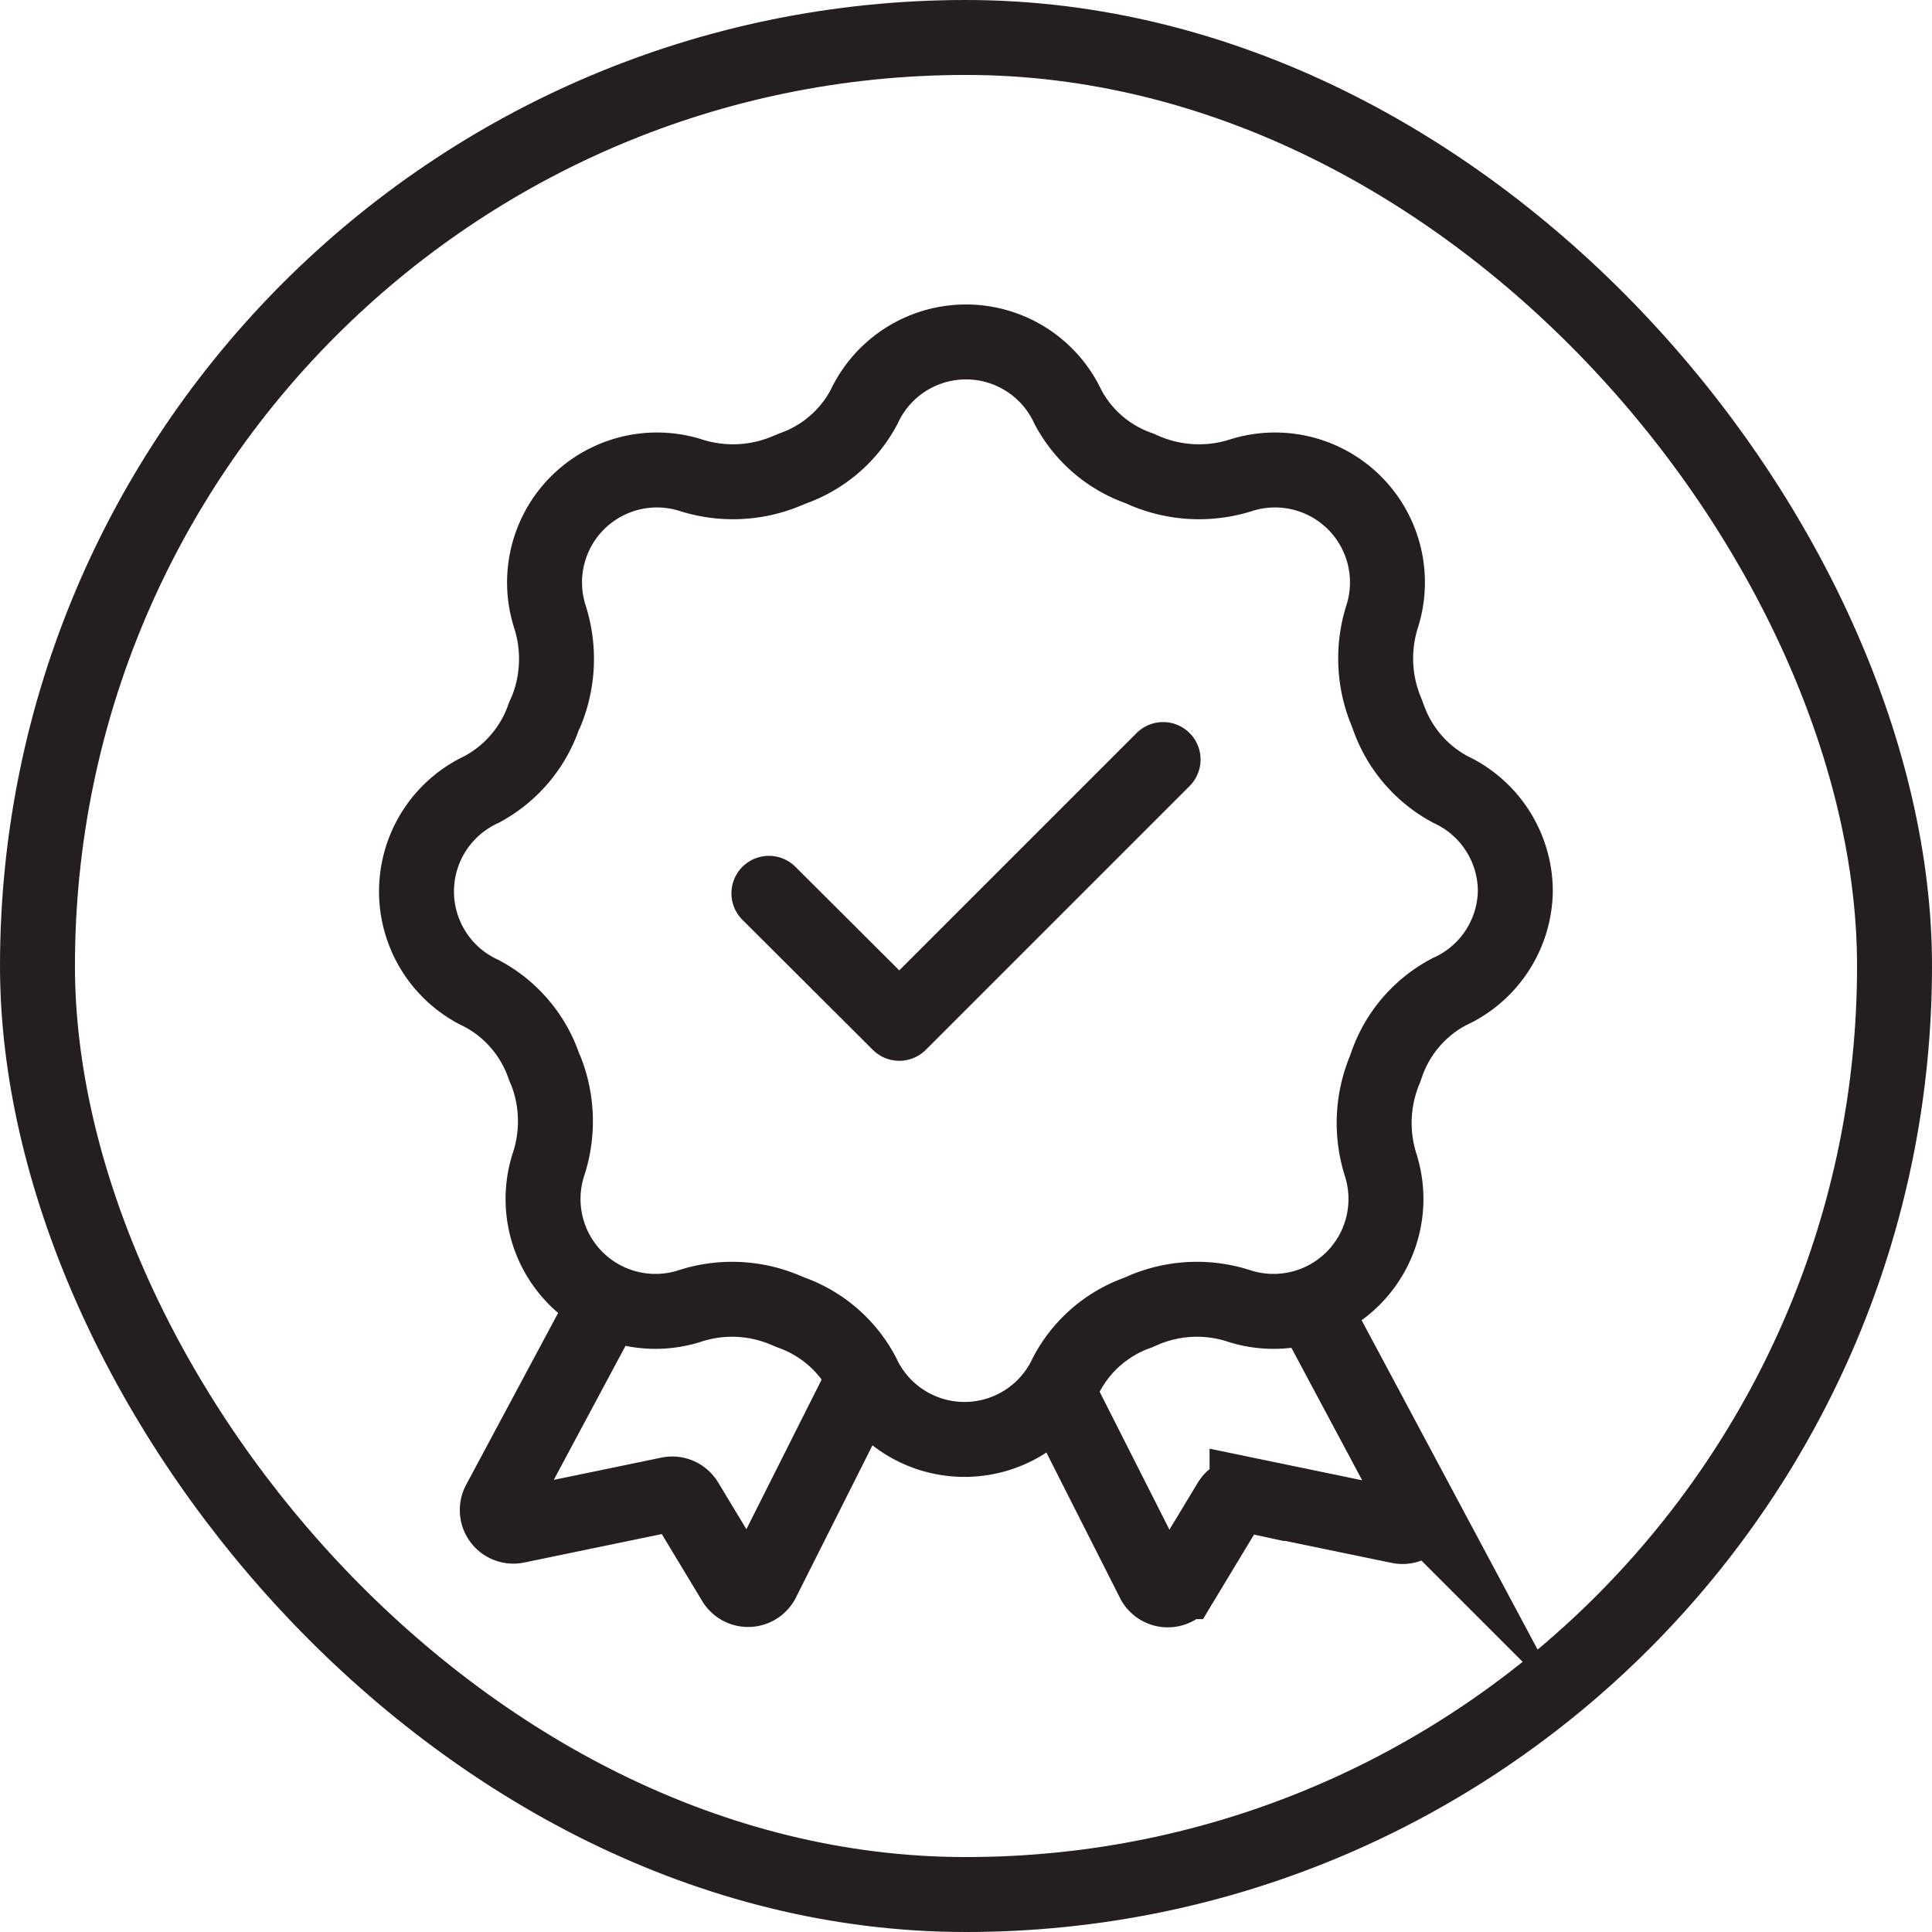
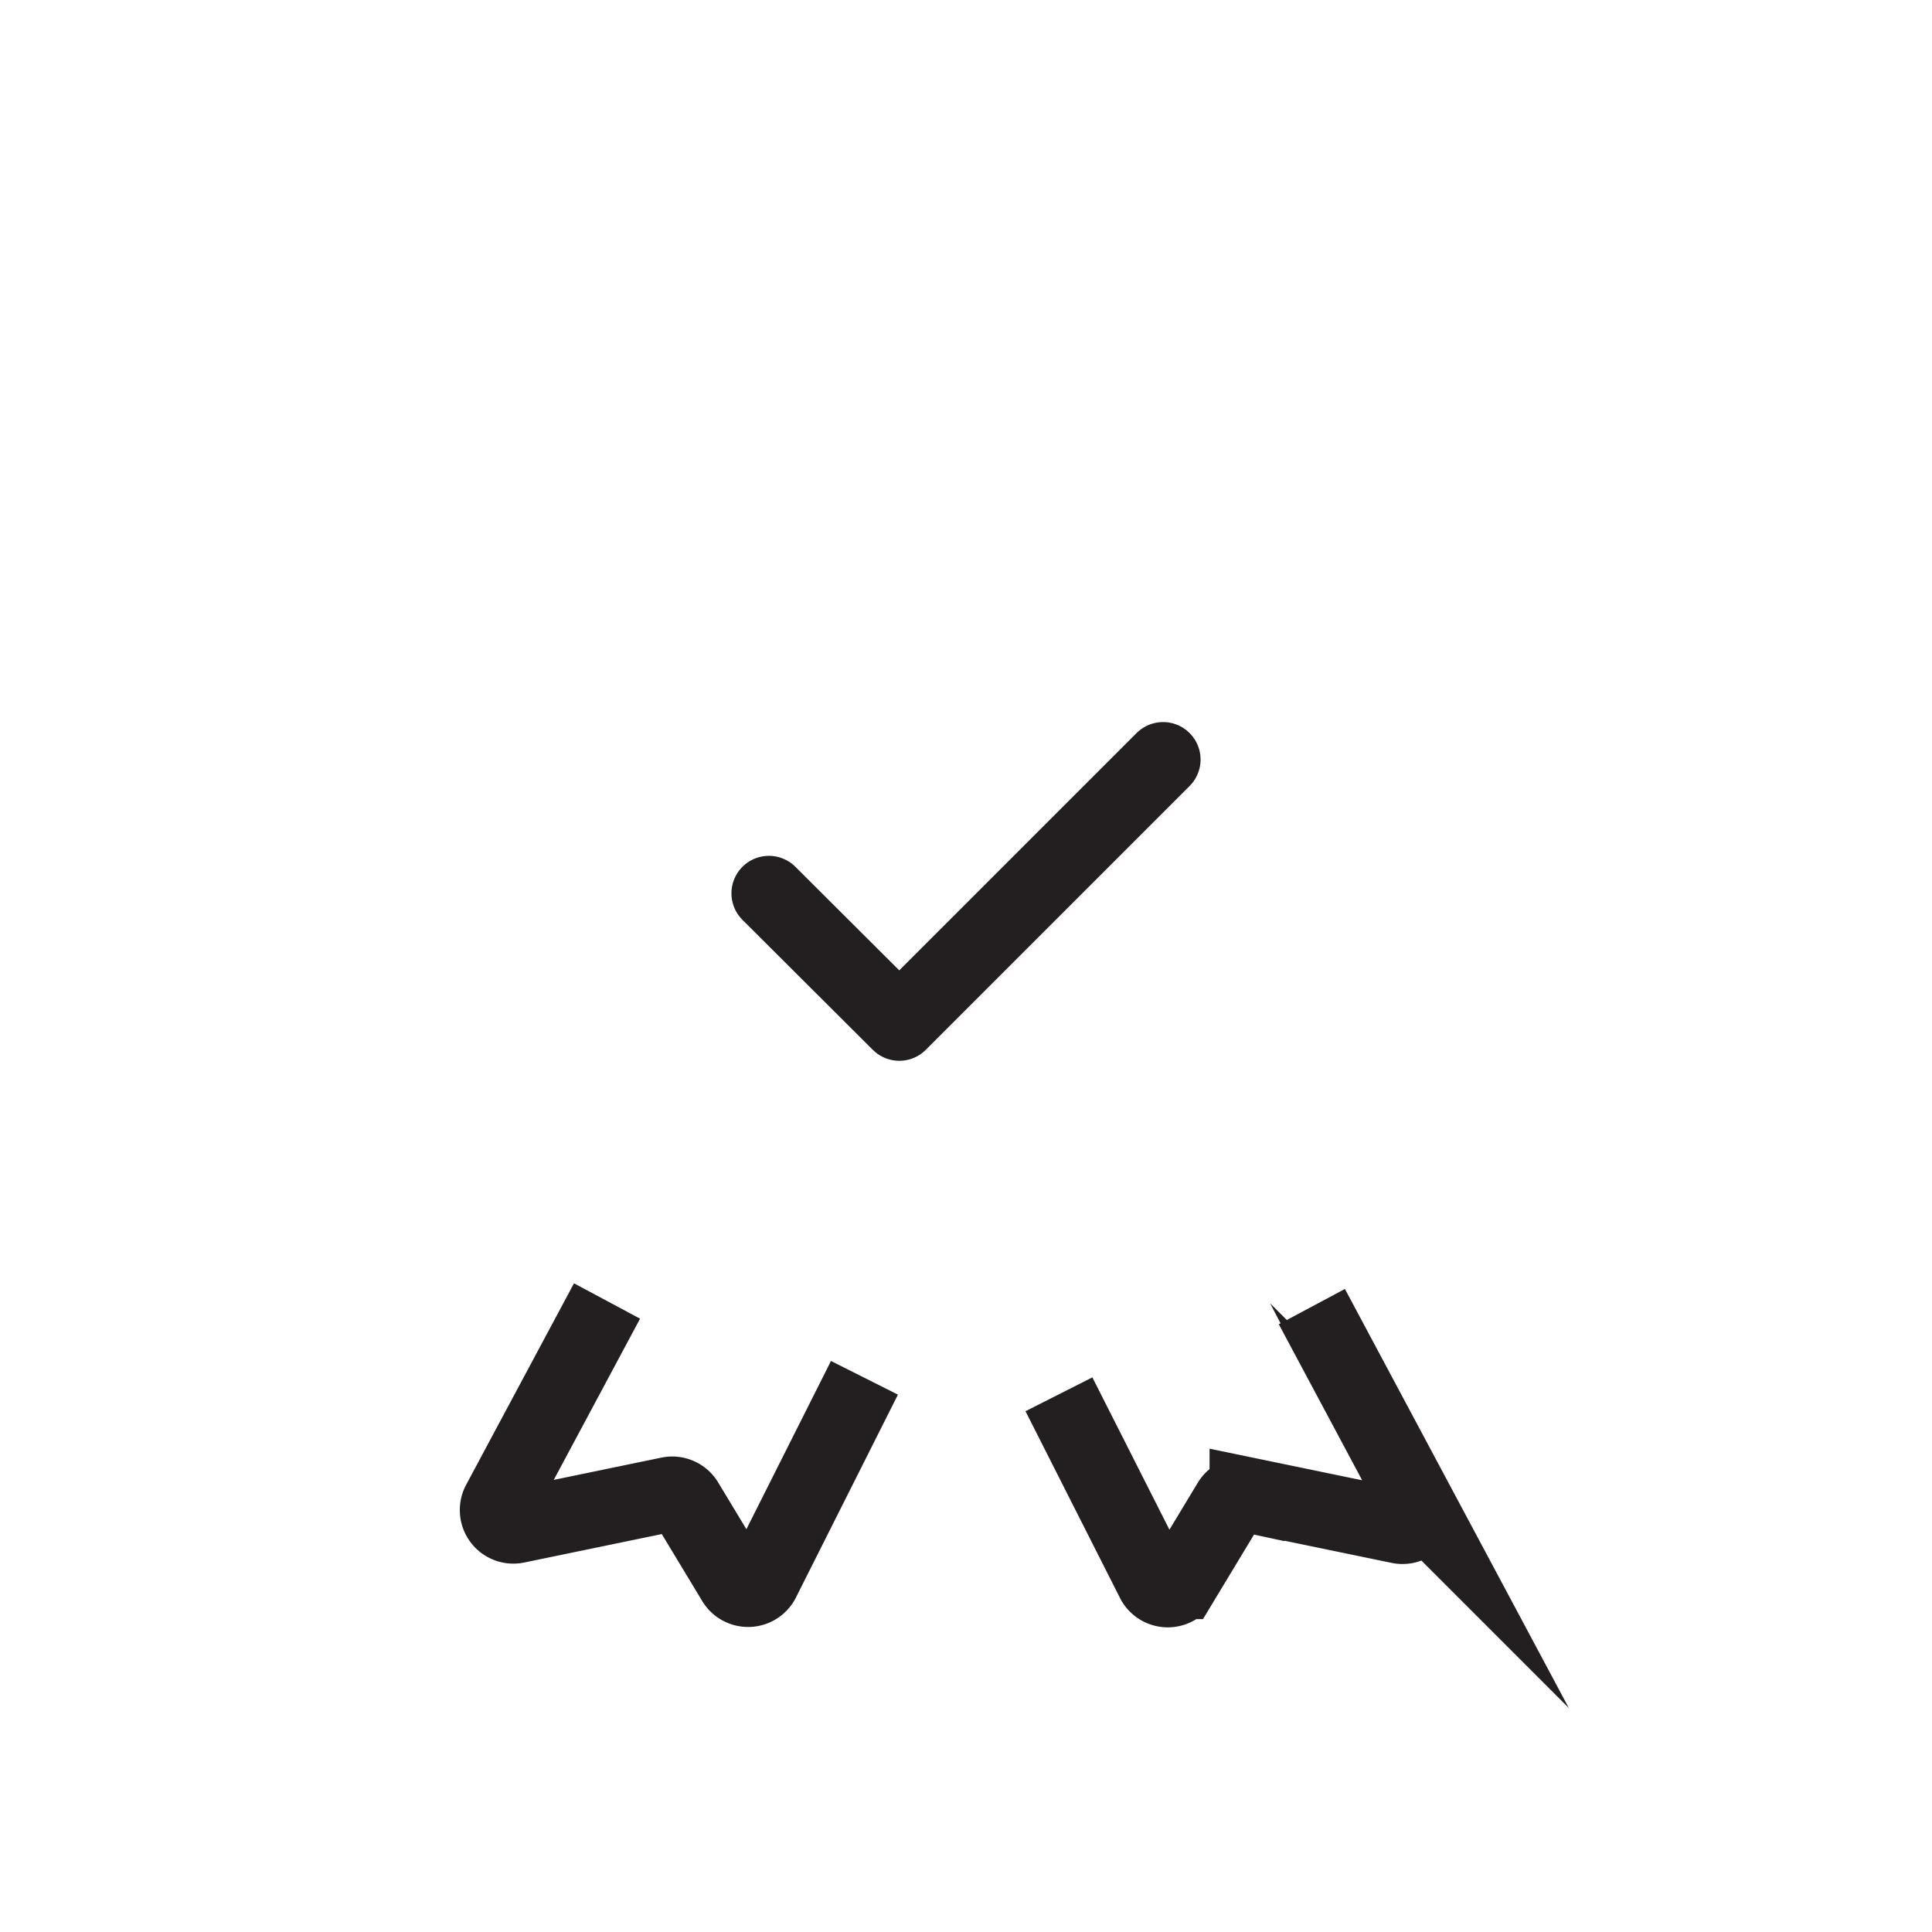
<svg xmlns="http://www.w3.org/2000/svg" viewBox="0 0 51.56 51.56" id="quality-badge">
-   <rect width="49.56" height="49.56" x="1" y="1" fill="none" stroke="#231f20" stroke-miterlimit="10" stroke-width="2" rx="24.78" />
-   <path fill="none" stroke="#231f20" stroke-miterlimit="10" stroke-width="2" d="M40.44 23.79a3 3 0 0 0-1.73-2.72 3.5 3.5 0 0 1-1.65-1.91L37 19a3.7 3.7 0 0 1-.11-2.56 3 3 0 0 0-3.76-3.76 3.7 3.7 0 0 1-2.56-.11l-.16-.07a3.44 3.44 0 0 1-1.91-1.64 3 3 0 0 0-5.44 0 3.46 3.46 0 0 1-1.9 1.64l-.17.07a3.7 3.7 0 0 1-2.56.11 3 3 0 0 0-3.76 3.76 3.7 3.7 0 0 1-.1 2.56 1.11 1.11 0 0 0-.07.16 3.5 3.5 0 0 1-1.65 1.91 3 3 0 0 0 0 5.44 3.48 3.48 0 0 1 1.65 1.9 1.22 1.22 0 0 0 .07.17 3.69 3.69 0 0 1 .06 2.52 3 3 0 0 0 3.76 3.76 3.64 3.64 0 0 1 2.56.1l.17.07a3.47 3.47 0 0 1 1.9 1.65 3 3 0 0 0 5.44 0 3.46 3.46 0 0 1 1.91-1.65l.16-.07a3.64 3.64 0 0 1 2.56-.1 3 3 0 0 0 3.76-3.76 3.7 3.7 0 0 1 .11-2.56l.06-.17a3.48 3.48 0 0 1 1.65-1.9 3 3 0 0 0 1.77-2.68Z" />
  <path fill="none" stroke="#231f20" stroke-linecap="round" stroke-linejoin="round" stroke-width="2" d="M20.52 23.84 24 27.31l7.04-7.04" />
  <path fill="none" stroke="#231f20" stroke-miterlimit="10" stroke-width="2" d="m16.2 34.72-2.88 5.38a.43.43 0 0 0 .47.62l4.06-.84a.43.43 0 0 1 .46.2l1.28 2.12a.43.43 0 0 0 .75 0l2.73-5.43m11.94-1.9 2.8 5.24a.43.43 0 0 1-.47.62l-4.06-.84a.43.43 0 0 0-.46.2l-1.28 2.12a.43.43 0 0 1-.75 0l-2.53-5" />
</svg>